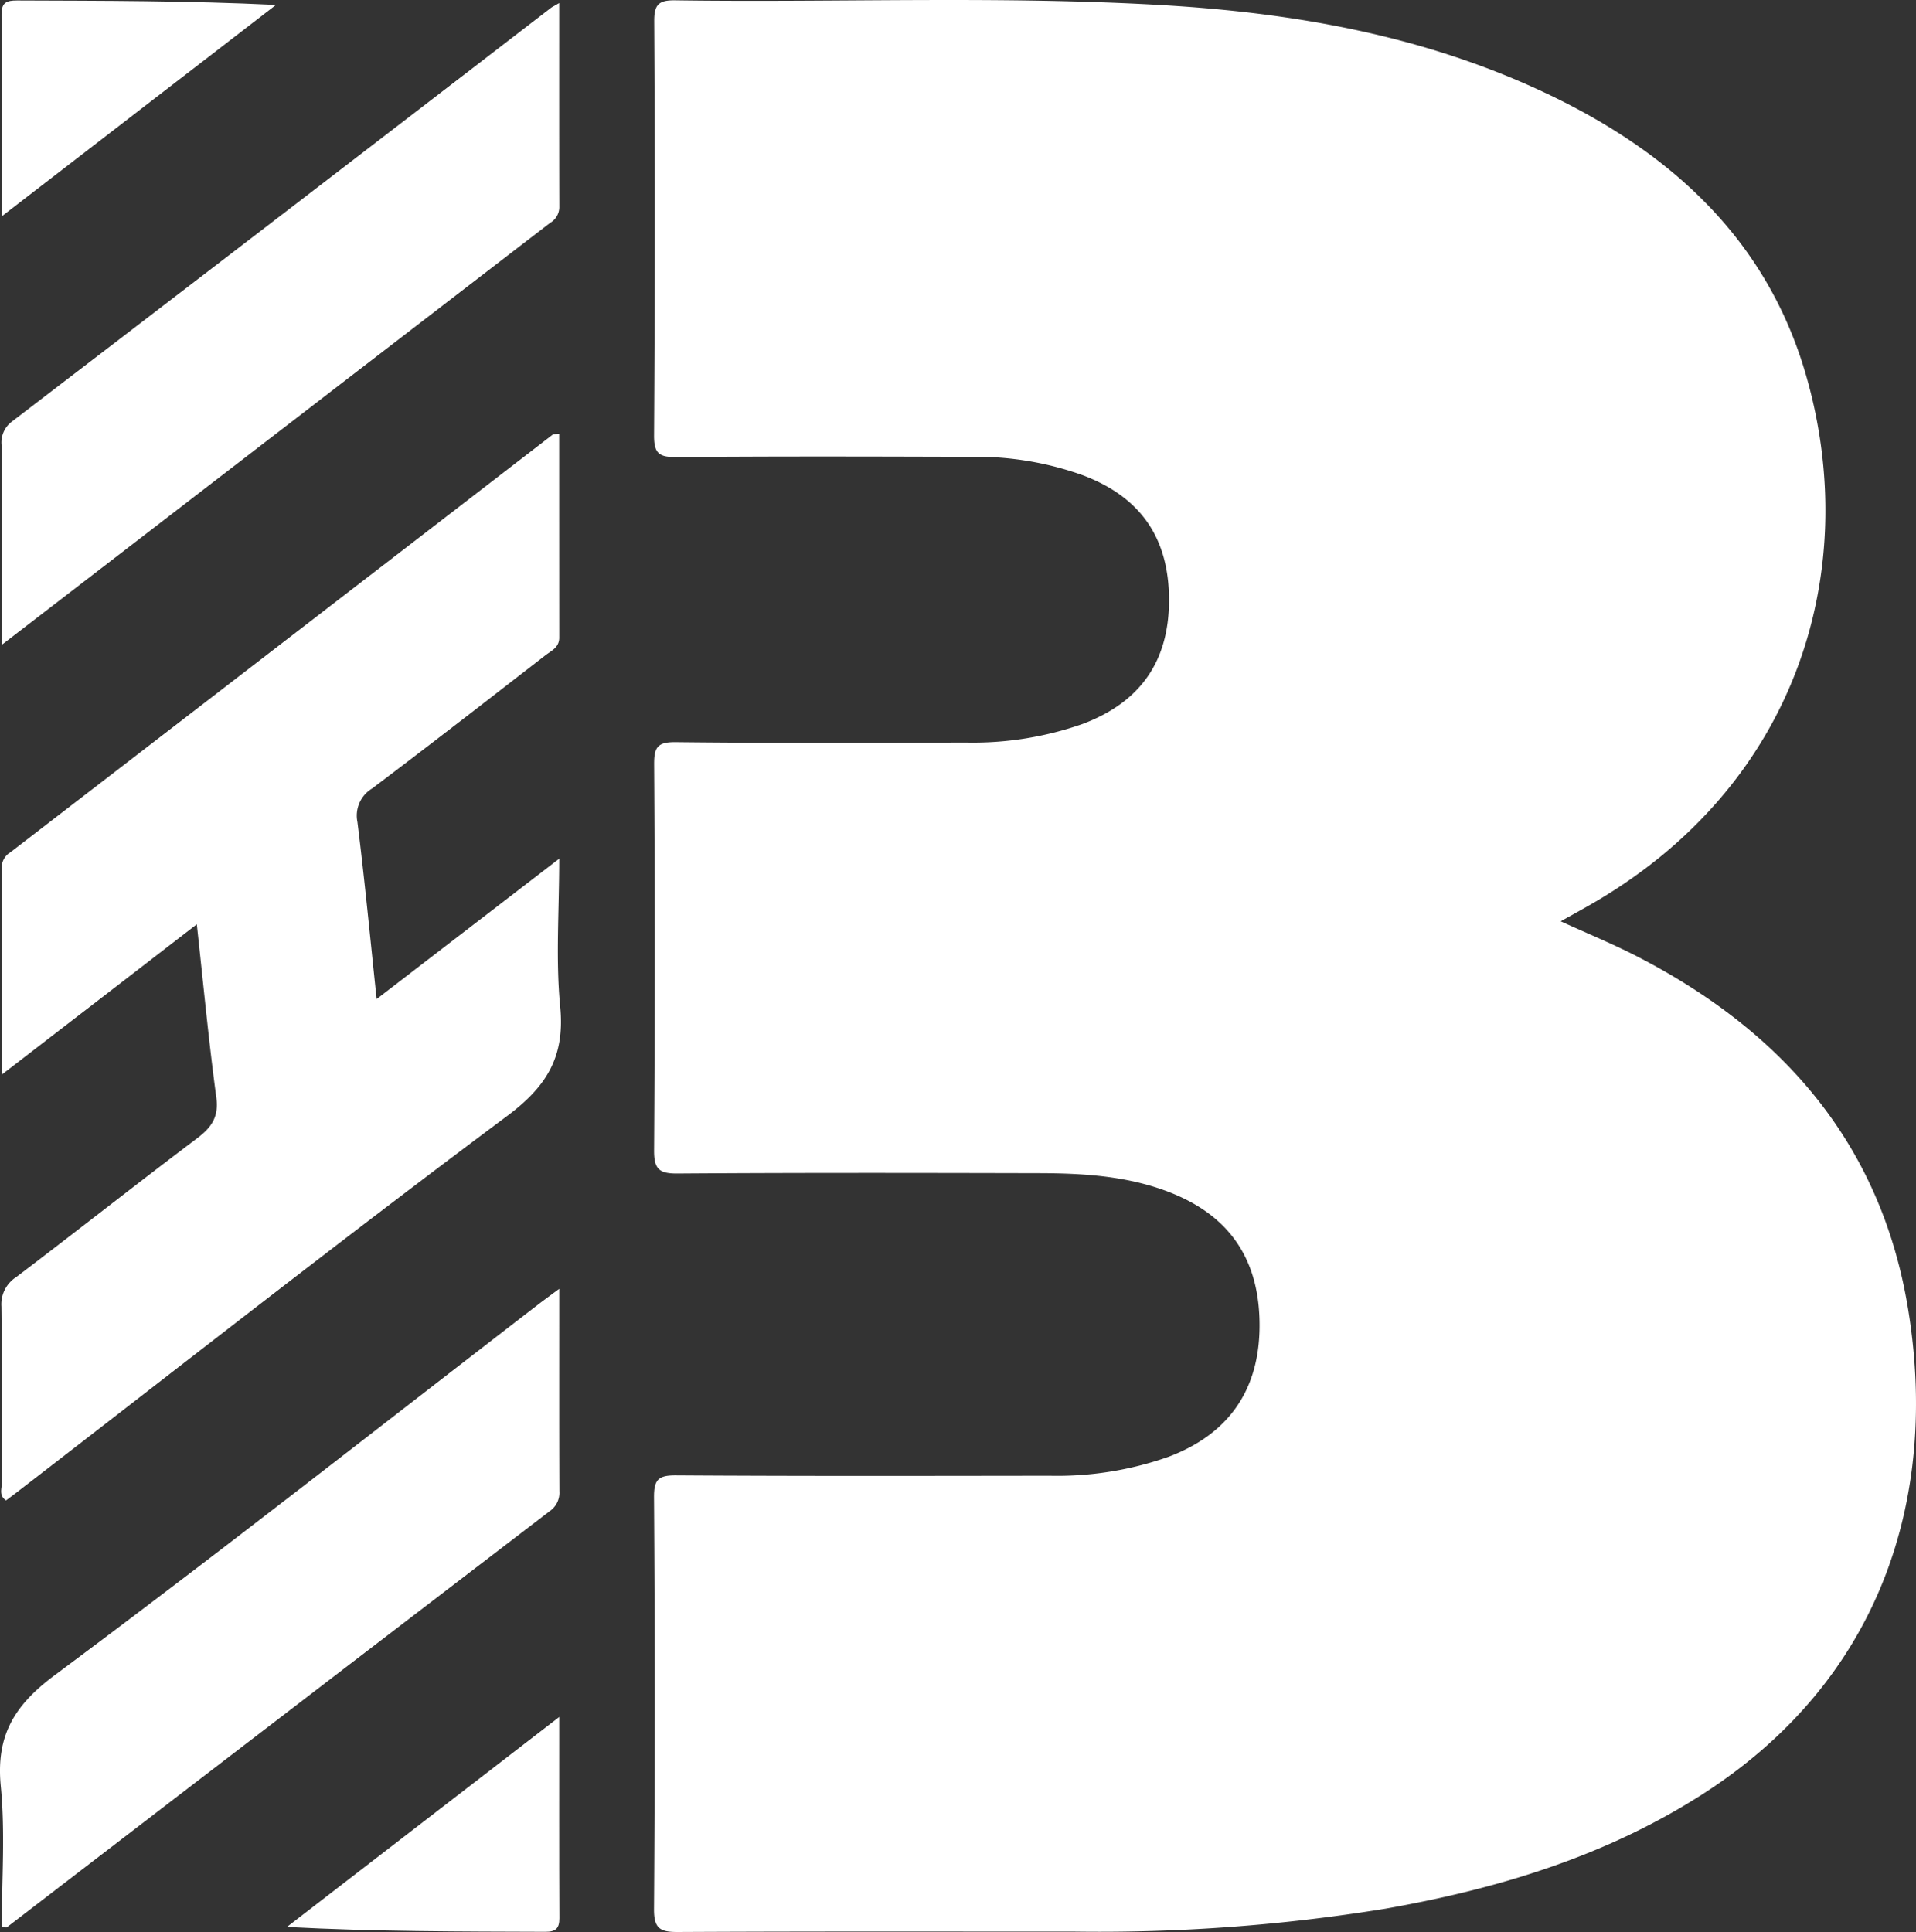
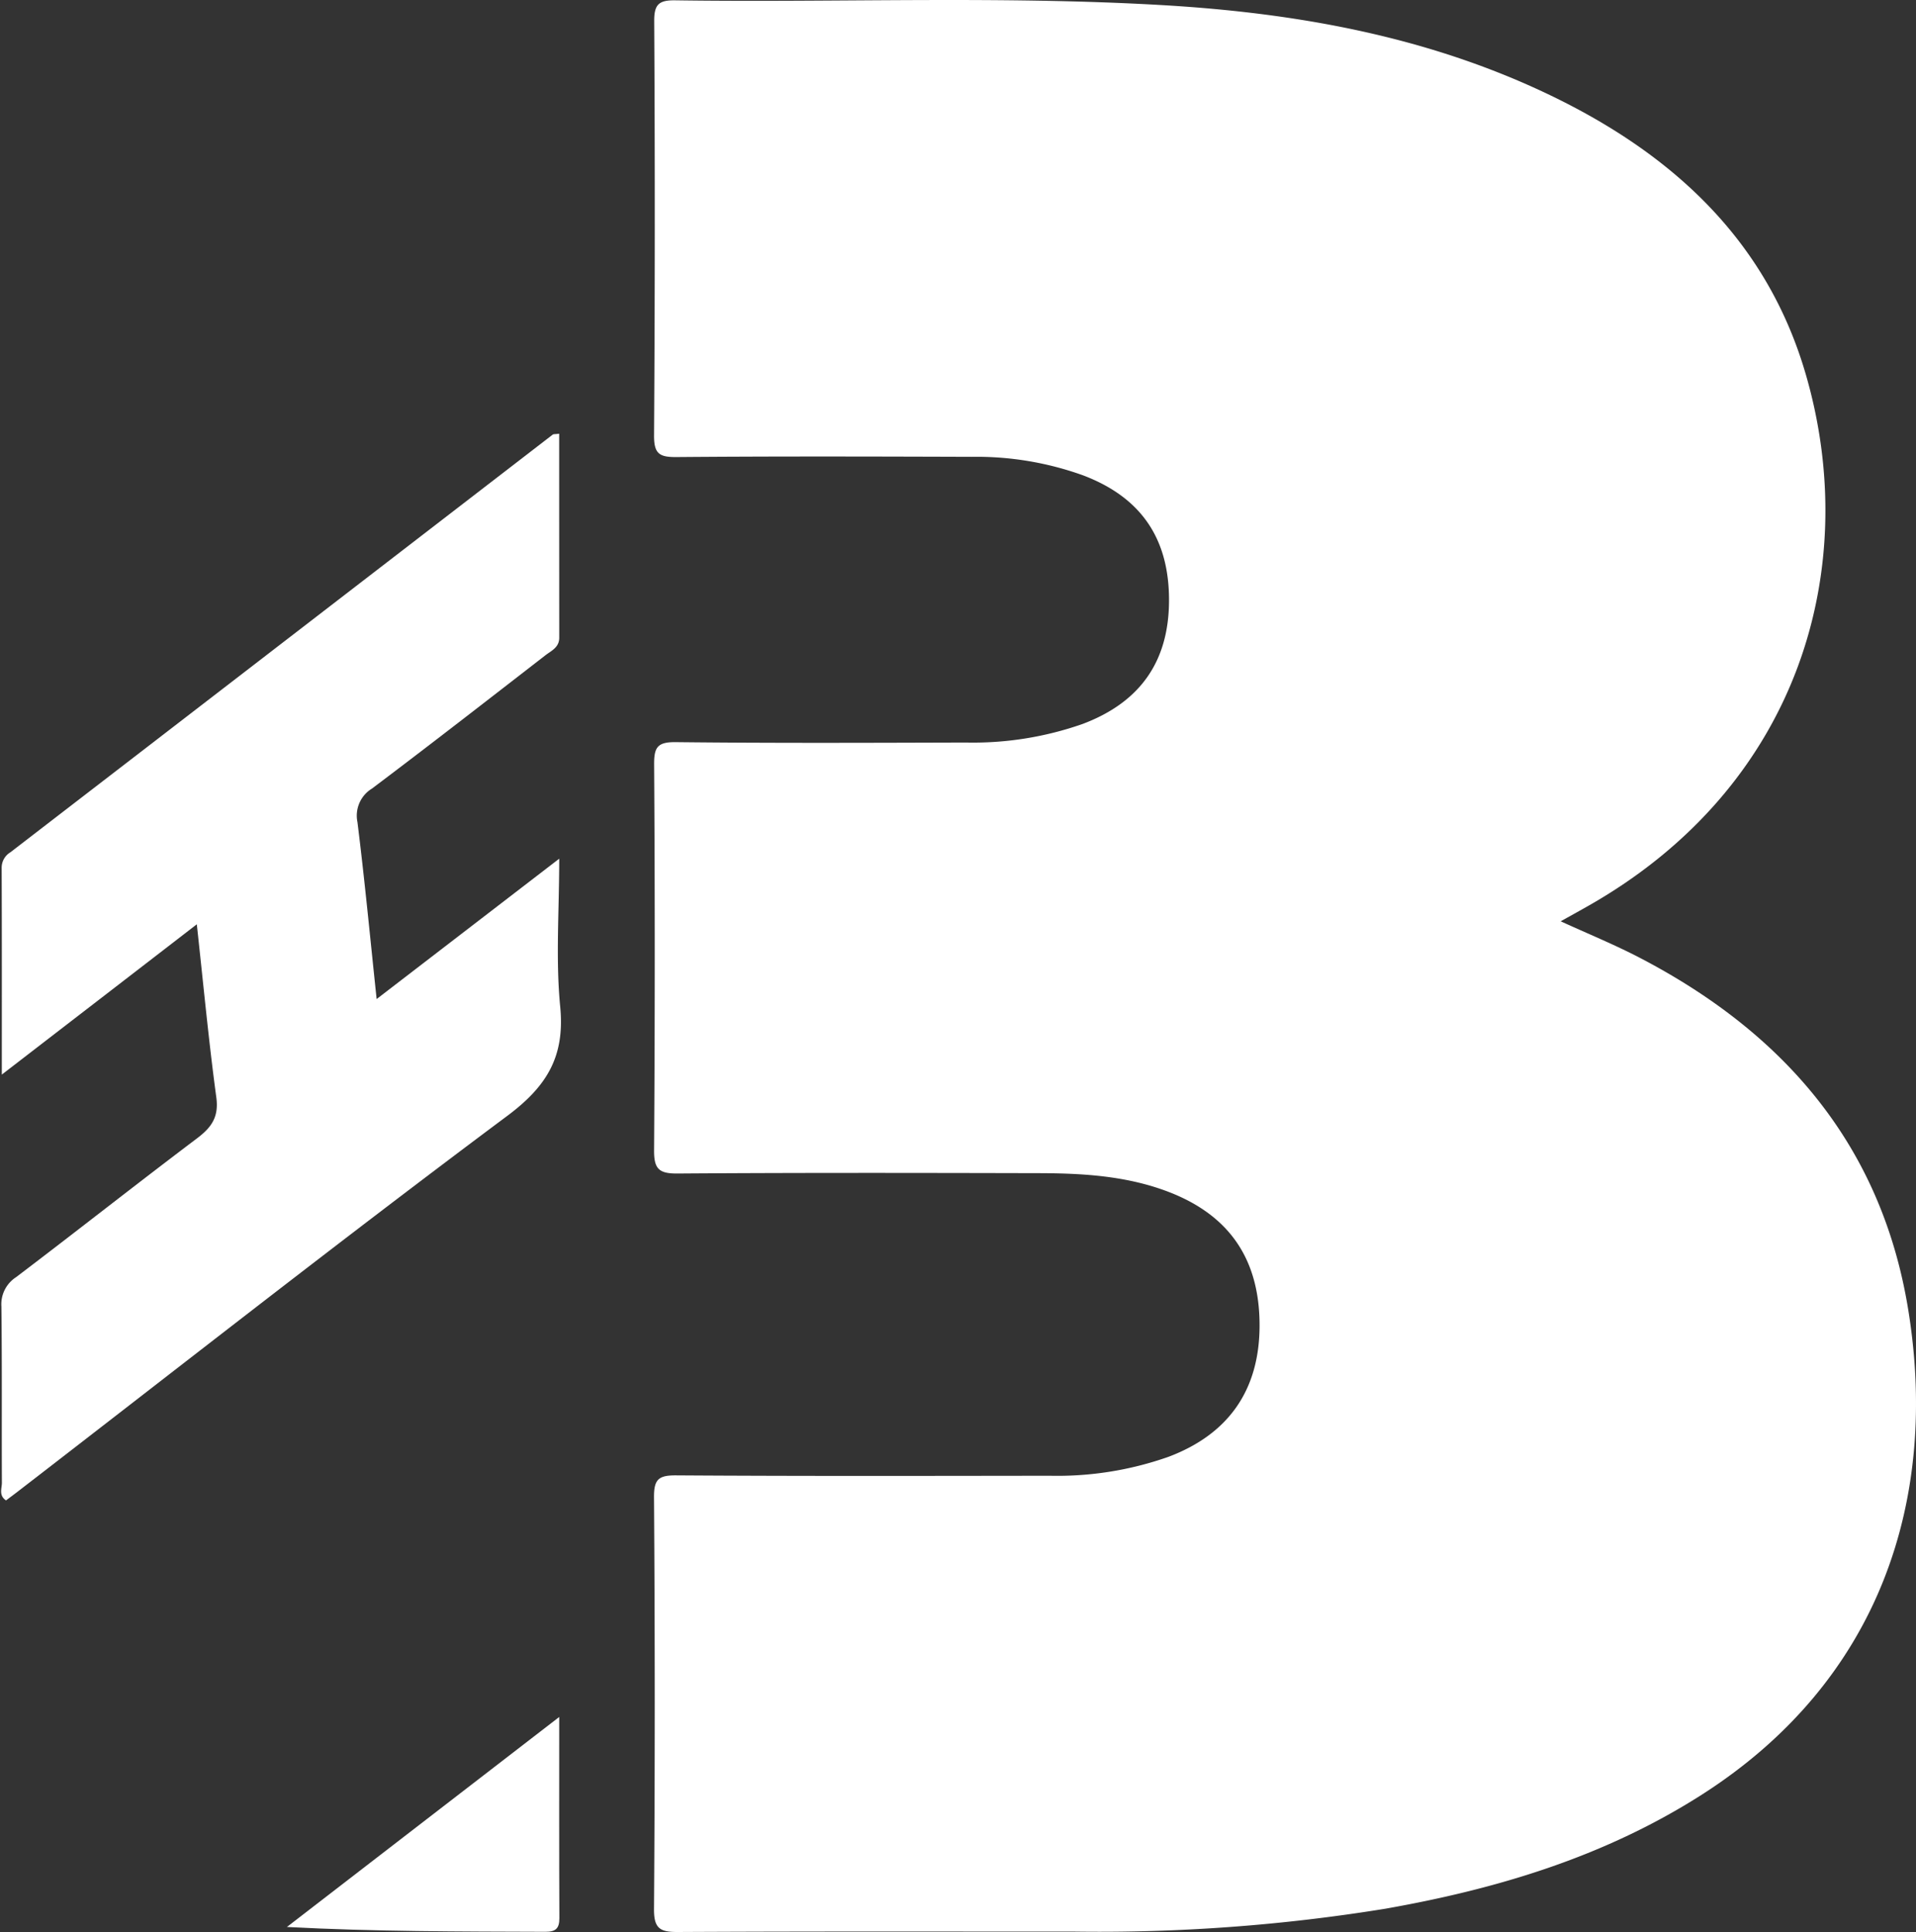
<svg xmlns="http://www.w3.org/2000/svg" width="198.334" height="200" viewBox="0 0 198.334 200">
  <rect x="0" y="0" width="198.334" height="200" fill="#333333" stroke="none" />
  <g transform="translate(-28 -24)">
    <path d="M3687.615,1328.772c2.791,1.278,5.518,2.392,8.123,3.744,14.97,7.771,25.071,19.406,27.848,36.427,3.168,19.411-2.722,38.425-21.549,50.361-9.992,6.336-21.057,9.659-32.579,11.687a184.8,184.8,0,0,1-32.1,2.369c-13.7,0-27.4-.033-41.106.04-1.844.01-2.506-.334-2.491-2.377q.15-21.313,0-42.628c-.012-1.873.483-2.276,2.3-2.265,12.881.085,25.763.055,38.647.039a34.626,34.626,0,0,0,12.308-1.959c6.232-2.349,9.4-6.915,9.43-13.515.032-6.829-3.035-11.414-9.3-13.866-4.357-1.7-8.938-1.972-13.541-1.983-12.471-.028-24.944-.053-37.414.037-1.917.013-2.435-.472-2.422-2.412q.134-19.957.005-39.917c-.011-1.77.316-2.35,2.239-2.328,10.008.111,20.019.07,30.031.041a34.263,34.263,0,0,0,12.07-1.917c5.962-2.239,8.926-6.457,8.959-12.716.036-6.457-2.869-10.735-8.883-13.021a32.583,32.583,0,0,0-11.573-1.922c-10.174-.034-20.348-.06-30.522.024-1.772.015-2.341-.329-2.329-2.245q.14-21.436.016-42.874c-.009-1.739.476-2.187,2.188-2.162,16.733.24,33.481-.474,50.2.484,13.984.8,27.655,3.221,40.405,9.362,12.607,6.073,22.361,14.976,26.4,28.831,5.819,19.94-.5,42.695-22.725,55.192C3689.409,1327.779,3688.556,1328.248,3687.615,1328.772Z" transform="translate(-3498.063 -1209.4)" fill="#fff" />
    <path d="M3260.8,1521.689c0-7.489.011-14.449-.016-21.41a1.857,1.857,0,0,1,.9-1.6q28.072-21.611,56.132-43.233c.1-.077.285-.045.679-.1q0,10.586.007,21.109c0,1.027-.825,1.356-1.439,1.832-5.964,4.62-11.919,9.253-17.944,13.792a3.283,3.283,0,0,0-1.505,3.476c.742,5.935,1.306,11.893,1.986,18.313l18.9-14.529c0,5.4-.377,10.4.1,15.309.5,5.141-1.344,8.231-5.481,11.317-17.087,12.745-33.853,25.923-50.738,38.941-.381.293-.767.577-1.145.863-.779-.524-.426-1.245-.429-1.831-.029-6.08.024-12.161-.05-18.241a3.339,3.339,0,0,1,1.517-3.036c6.274-4.757,12.452-9.637,18.738-14.377,1.5-1.134,2.266-2.207,1.991-4.24-.788-5.82-1.333-11.672-2.019-17.914C3274.177,1511.384,3267.708,1516.366,3260.8,1521.689Z" transform="translate(-3232.612 -1386.447)" fill="#fff" />
-     <path d="M3318.015,1891.844c0,7.333-.013,14.141.014,20.949a2.307,2.307,0,0,1-1,2.069q-28.118,21.521-56.2,43.084c-.046.034-.147,0-.522-.029,0-4.847.37-9.754-.1-14.58-.507-5.2,1.36-8.352,5.57-11.484,16.9-12.575,33.468-25.6,50.158-38.459C3316.5,1892.961,3317.073,1892.546,3318.015,1891.844Z" transform="translate(-3232.126 -1734.429)" fill="#fff" />
-     <path d="M3318.672,1234.949c0,7.281-.008,14.227.011,21.172a1.9,1.9,0,0,1-.954,1.586c-18.776,14.444-37.548,28.894-56.761,43.682,0-1.543,0-2.706,0-3.868,0-5.58.016-11.16-.013-16.74a2.7,2.7,0,0,1,1.069-2.51q27.93-21.376,55.8-42.828C3317.954,1235.348,3318.1,1235.281,3318.672,1234.949Z" transform="translate(-3232.787 -1210.634)" fill="#fff" />
-     <path d="M3260.928,1255.989c0-7.3.028-14.086-.025-20.869-.009-1.247.49-1.477,1.6-1.474,8.841.034,17.681.018,26.808.46C3279.991,1241.292,3270.671,1248.477,3260.928,1255.989Z" transform="translate(-3232.746 -1209.597)" fill="#fff" />
    <path d="M3435.107,2110.925c0,7.277-.014,14.057.016,20.838,0,1.073-.4,1.4-1.445,1.4-8.827-.03-17.655-.016-26.759-.5Z" transform="translate(-3349.22 -1909.183)" fill="#fff" />
  </g>
</svg>